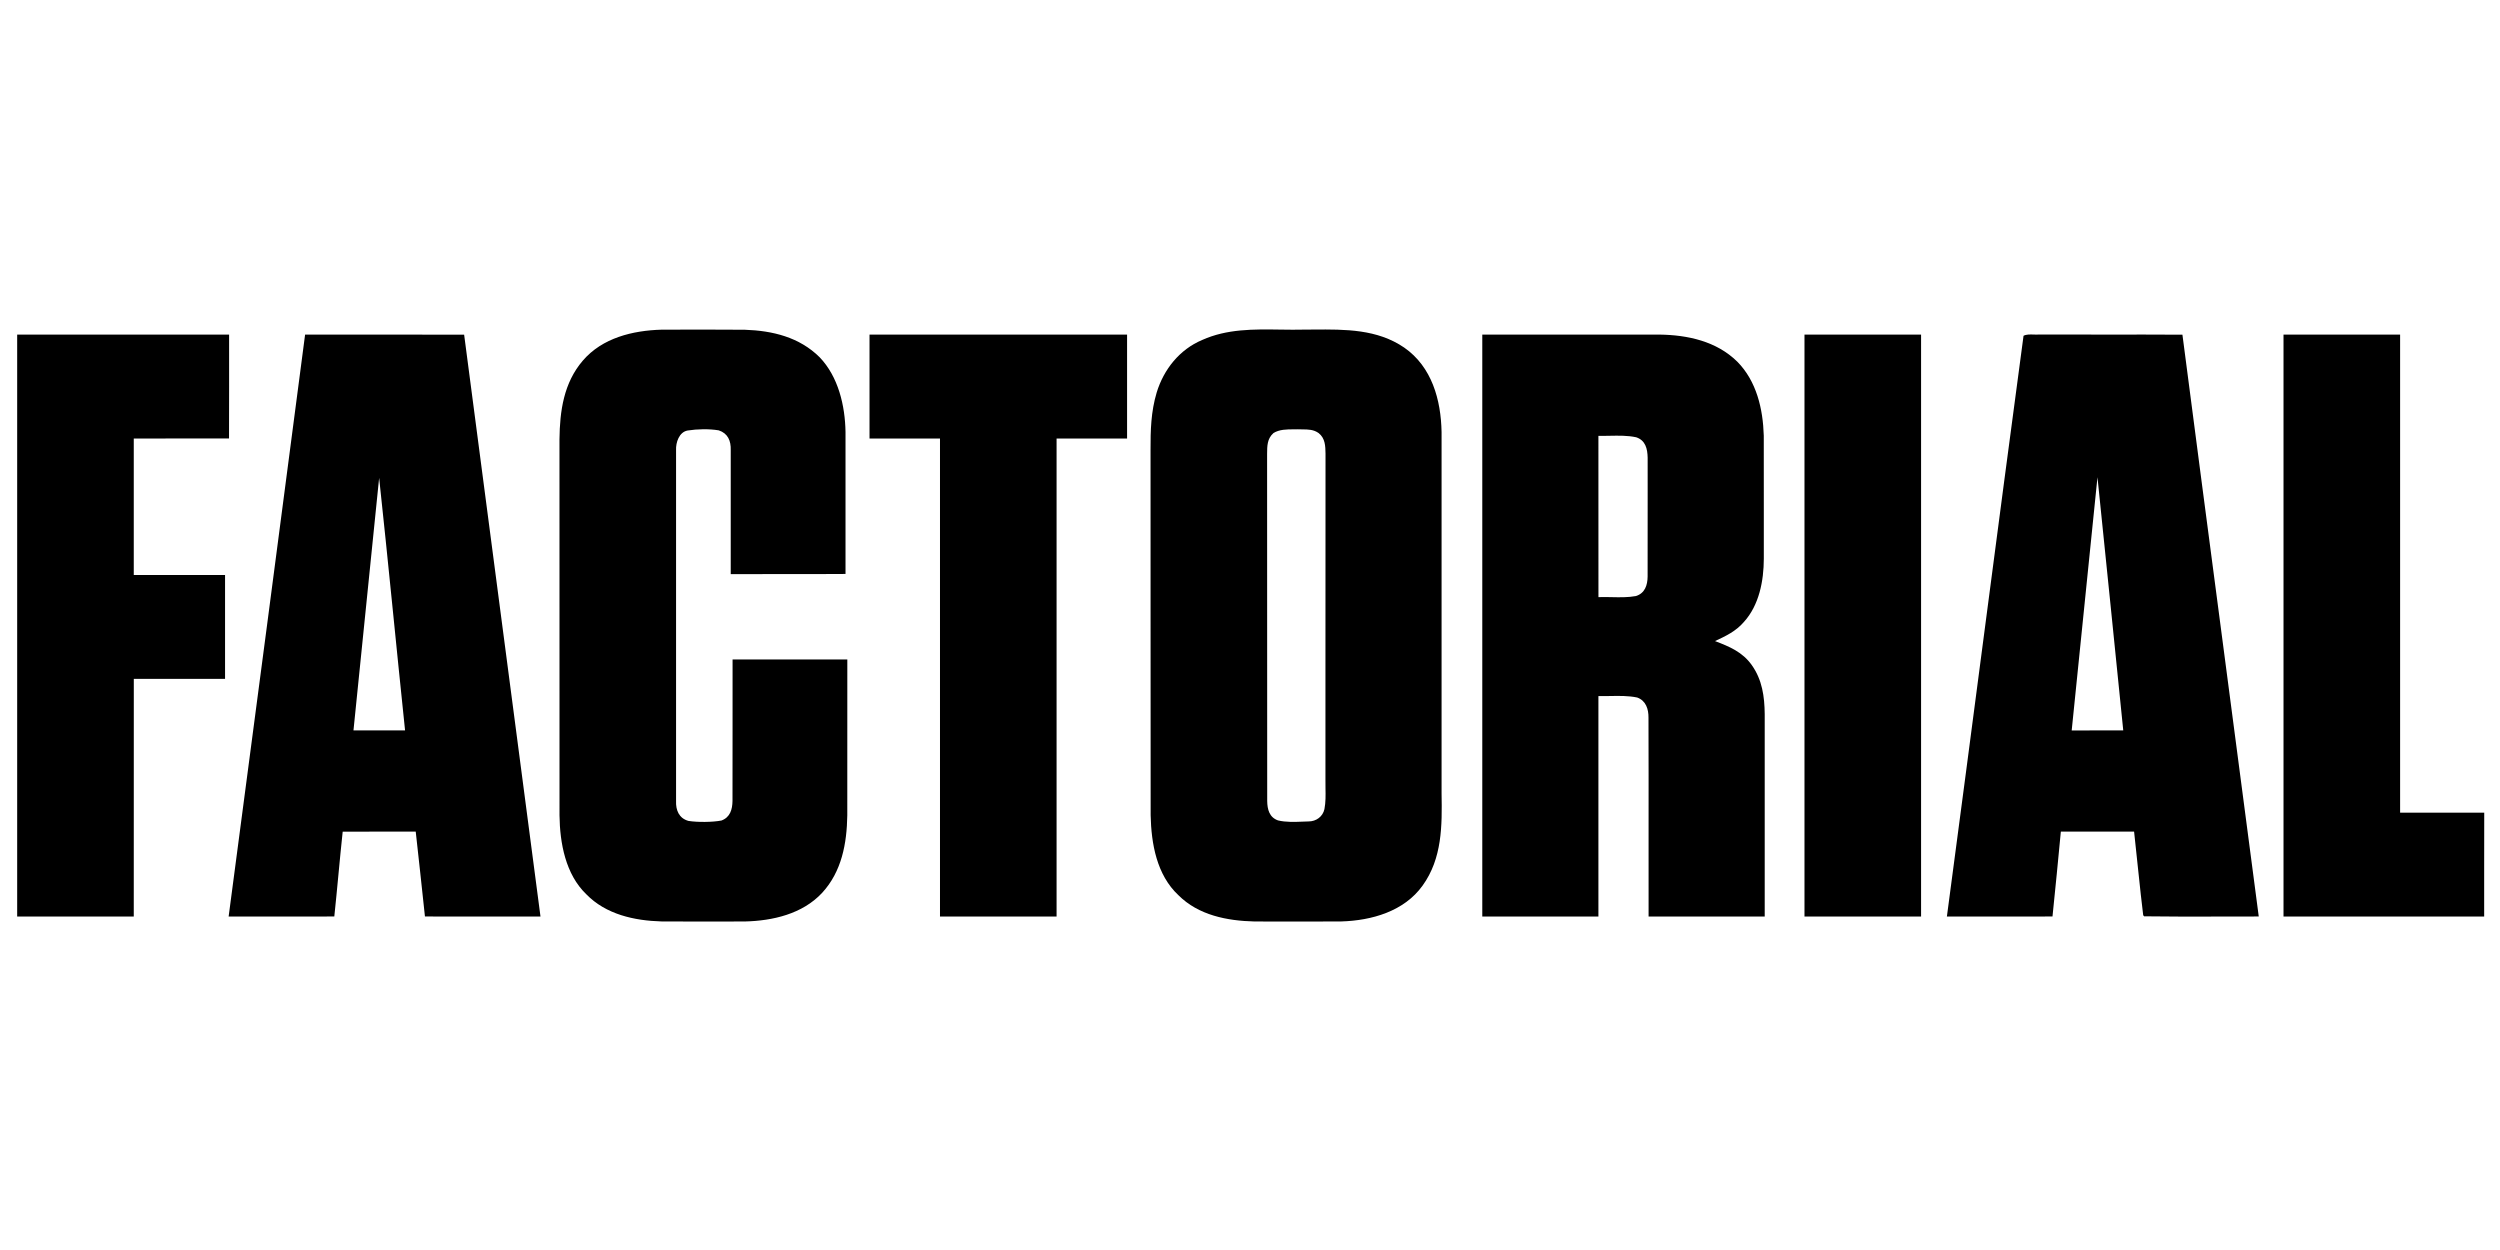
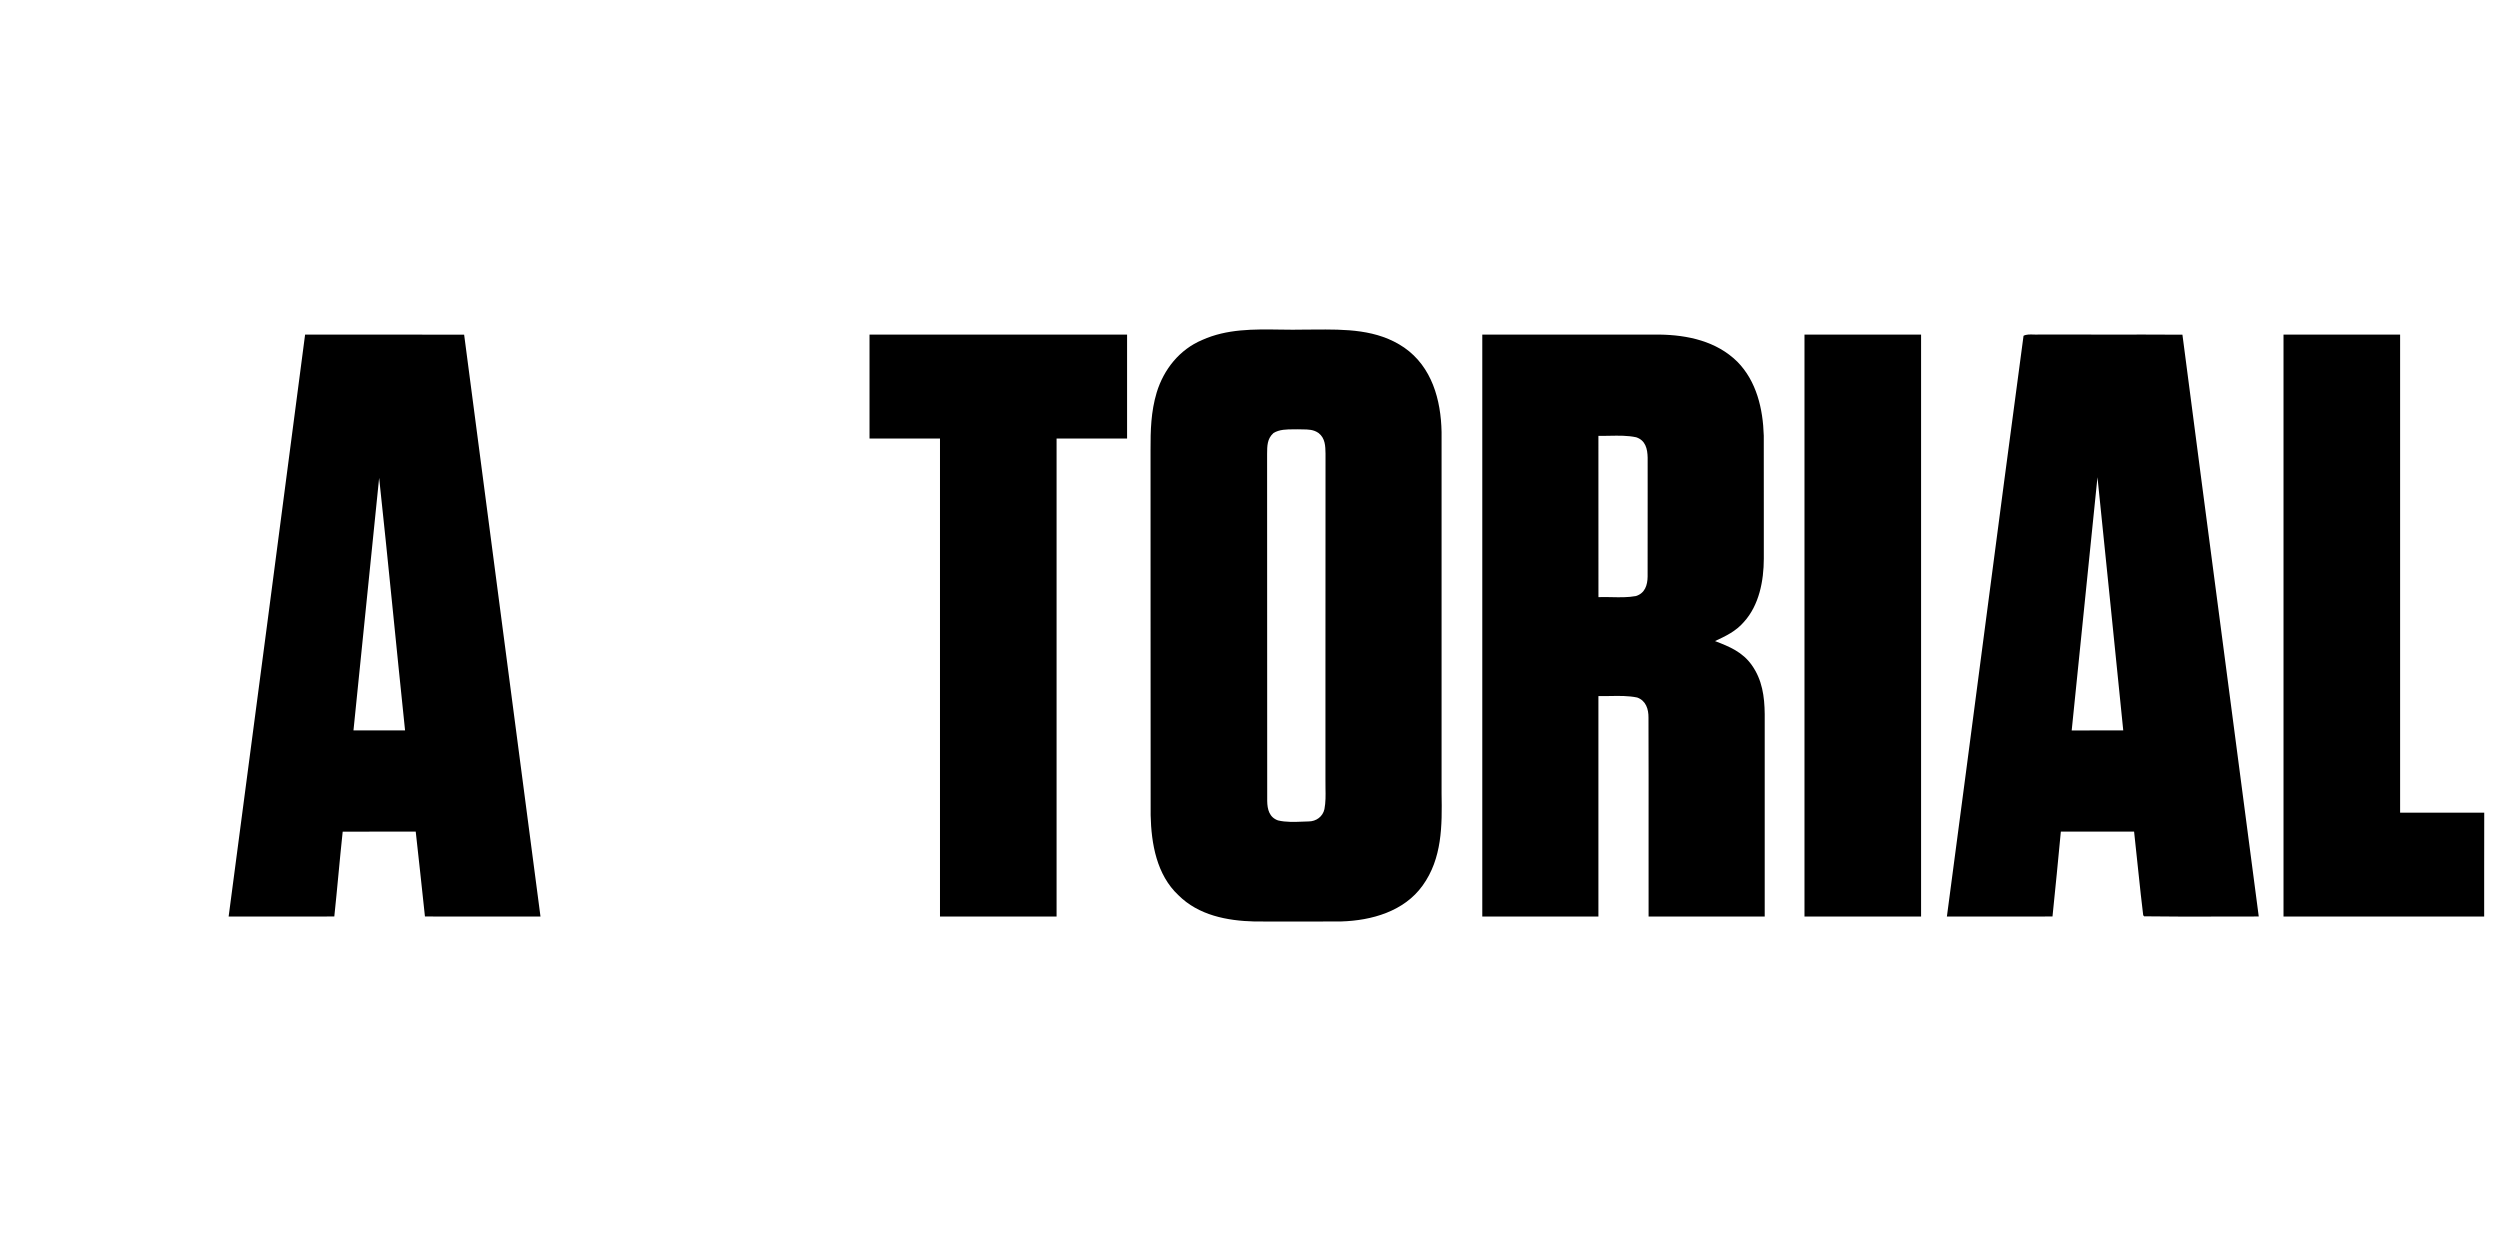
<svg xmlns="http://www.w3.org/2000/svg" width="600" height="300" viewBox="0 0 600 300">
-   <path id="Path" fill="#000000" stroke="none" d="M 158.777 79.121 C 165.432 79.104 172.087 79.078 178.742 79.139 C 185.406 79.364 191.835 80.9 196.703 85.732 C 201.206 90.408 202.829 97.392 202.924 103.708 C 202.933 115.055 202.924 126.402 202.924 137.75 C 193.744 137.819 184.564 137.741 175.375 137.793 C 175.375 127.877 175.393 117.935 175.375 108.019 C 175.445 105.807 174.698 104.011 172.495 103.282 C 170.134 102.901 167.375 102.953 165.015 103.326 C 162.985 103.699 162.169 106.206 162.256 108.028 C 162.256 136.101 162.256 164.175 162.256 192.24 C 162.169 194.452 162.959 196.396 165.232 197.02 C 167.393 197.367 171.002 197.341 173.154 196.925 C 175.245 196.144 175.766 194.27 175.8 192.223 C 175.835 180.919 175.8 169.58 175.818 158.267 C 184.998 158.276 194.178 158.276 203.358 158.267 C 203.358 170.742 203.375 183.218 203.349 195.693 C 203.245 202.416 202.022 209.174 197.31 214.284 C 192.59 219.359 185.449 220.999 178.751 221.155 C 172.095 221.172 165.432 221.19 158.768 221.146 C 152.252 220.964 145.414 219.463 140.712 214.623 C 135.714 209.816 134.369 202.338 134.282 195.693 C 134.256 165.624 134.282 135.529 134.273 105.451 C 134.351 98.641 135.288 91.892 139.879 86.548 C 144.564 81.082 151.852 79.321 158.777 79.121 Z" />
-   <path id="path1" fill="#000000" stroke="none" d="M 4.121 80.301 C 21.076 80.301 38.03 80.301 54.985 80.301 C 54.976 88.612 55.011 96.923 54.967 105.234 C 47.341 105.252 39.722 105.234 32.104 105.243 C 32.104 116.157 32.104 127.079 32.104 137.993 C 39.41 138.001 46.707 137.975 54.013 138.001 C 54.013 146.312 54.022 154.623 54.013 162.934 C 46.707 162.943 39.41 162.934 32.113 162.934 C 32.095 181.942 32.113 200.959 32.104 219.975 C 22.777 219.975 13.449 219.975 4.121 219.975 C 4.121 173.414 4.121 126.862 4.121 80.301 Z" />
  <path id="path2" fill="#000000" stroke="none" d="M 208.685 80.301 C 229.284 80.301 249.892 80.293 270.499 80.31 C 270.499 88.621 270.499 96.932 270.499 105.243 C 264.859 105.243 259.219 105.234 253.579 105.243 C 253.57 143.484 253.588 181.734 253.579 219.975 C 244.252 219.975 234.924 219.975 225.597 219.975 C 225.597 181.734 225.605 143.484 225.597 105.243 C 219.957 105.243 214.317 105.243 208.685 105.243 C 208.677 96.932 208.677 88.612 208.685 80.301 Z" />
  <path id="path3" fill="#000000" stroke="none" d="M 433.076 80.301 C 442.403 80.301 451.731 80.301 461.059 80.31 C 461.059 126.862 461.059 173.414 461.059 219.967 C 451.731 219.975 442.403 219.975 433.076 219.975 C 433.085 173.414 433.085 126.862 433.076 80.301 Z" />
  <path id="path4" fill="#000000" stroke="none" d="M 548.043 80.301 C 557.371 80.301 566.698 80.293 576.026 80.301 C 576.026 118.551 576.035 156.792 576.026 195.033 C 582.759 195.042 589.484 195.025 596.217 195.042 C 596.182 203.345 596.217 211.656 596.2 219.967 C 580.148 219.984 564.095 219.975 548.043 219.975 C 548.043 173.414 548.043 126.862 548.043 80.301 Z" />
  <path id="path5" fill="#000000" stroke="none" d="M 315.328 79.092 C 314.627 79.098 313.928 79.103 313.232 79.104 C 311.236 79.16 309.233 79.131 307.232 79.102 C 300.84 79.01 294.482 78.918 288.521 81.594 C 283.089 83.884 279.306 88.638 277.605 94.199 C 276.226 98.797 276.113 103.317 276.13 108.063 C 276.142 121.038 276.14 134.017 276.137 146.997 C 276.135 163.219 276.132 179.441 276.156 195.658 C 276.304 202.477 277.597 209.964 282.811 214.839 C 287.627 219.663 294.508 220.999 301.076 221.155 C 301.771 221.157 302.466 221.159 303.161 221.16 C 309.416 221.177 315.671 221.193 321.926 221.146 C 329.197 220.93 336.998 218.726 341.423 212.54 C 346.126 206.025 346.117 198.157 345.978 190.479 C 345.987 161.546 345.987 132.623 345.978 103.69 C 345.831 95.969 343.662 88.048 337.015 83.424 C 330.531 78.981 322.841 79.037 315.328 79.092 Z M 312.588 103.054 C 313.966 103.065 315.266 103.074 316.477 103.942 C 318.065 105.2 318.091 107.048 318.126 108.895 C 318.104 125.465 318.106 142.037 318.109 158.609 C 318.11 168.076 318.112 177.543 318.108 187.009 C 318.093 187.727 318.106 188.457 318.119 189.191 C 318.149 190.869 318.179 192.566 317.866 194.183 C 317.484 195.979 315.887 197.142 314.082 197.142 C 313.628 197.153 313.166 197.172 312.698 197.191 C 310.701 197.271 308.616 197.356 306.725 196.899 C 304.642 196.17 304.156 194.261 304.13 192.24 C 304.108 178.38 304.113 164.48 304.117 150.581 C 304.121 136.684 304.126 122.788 304.104 108.93 C 304.121 107.022 304.104 105.304 305.631 103.933 C 307.051 103.051 308.803 103.046 310.466 103.042 C 310.815 103.041 311.16 103.04 311.497 103.031 C 311.866 103.049 312.23 103.052 312.588 103.054 Z" />
  <path id="path6" fill="#000000" stroke="none" d="M 369.919 80.299 C 365.195 80.3 360.47 80.301 355.748 80.301 C 355.74 126.862 355.74 173.414 355.748 219.975 C 358.071 219.975 360.394 219.976 362.716 219.976 C 369.686 219.978 376.655 219.98 383.618 219.967 C 383.627 202.338 383.627 184.701 383.618 167.064 C 384.521 167.082 385.44 167.064 386.364 167.047 C 388.573 167.005 390.809 166.962 392.92 167.402 C 395.02 168.148 395.662 170.187 395.636 172.243 C 395.671 181.515 395.665 190.801 395.659 200.087 C 395.655 206.719 395.651 213.35 395.662 219.975 C 397.984 219.975 400.307 219.976 402.63 219.976 C 409.599 219.978 416.568 219.98 423.531 219.967 C 423.54 203.77 423.54 187.573 423.531 171.384 C 423.488 167.177 422.933 163.169 420.443 159.647 C 418.23 156.497 415.072 155.179 411.601 153.86 C 414.213 152.645 416.642 151.492 418.56 149.245 C 422.204 145.219 423.306 139.372 423.315 134.097 C 423.311 130.162 423.313 126.225 423.315 122.287 C 423.318 116.381 423.322 110.474 423.306 104.566 C 423.115 98.155 421.588 91.484 416.937 86.79 C 411.957 81.889 405.05 80.397 398.282 80.301 C 388.829 80.296 379.372 80.297 369.919 80.299 Z M 386.339 104.587 C 388.483 104.546 390.659 104.505 392.694 104.948 C 394.933 105.694 395.393 107.733 395.436 109.841 C 395.436 112.558 395.437 115.276 395.439 117.995 C 395.442 124.792 395.446 131.592 395.427 138.383 C 395.401 140.448 394.785 142.374 392.625 143.05 C 390.738 143.4 388.757 143.358 386.79 143.316 C 385.725 143.294 384.665 143.271 383.627 143.311 C 383.618 130.41 383.627 117.501 383.618 104.601 C 384.51 104.622 385.422 104.605 386.339 104.587 Z" />
  <path id="path7" fill="#000000" stroke="none" d="M 87.102 80.302 C 82.475 80.303 77.849 80.304 73.223 80.301 C 67.158 126.862 61.015 173.423 54.872 219.975 C 57.949 219.972 61.024 219.974 64.099 219.975 C 69.479 219.977 74.856 219.98 80.234 219.958 C 80.954 213.174 81.518 206.381 82.247 199.597 C 86.626 199.584 91.004 199.585 95.386 199.587 C 96.848 199.588 98.311 199.588 99.774 199.588 C 100.547 206.372 101.249 213.165 101.987 219.958 C 107.868 219.98 113.752 219.977 119.635 219.975 C 122.996 219.974 126.358 219.972 129.718 219.975 C 123.644 173.423 117.458 126.871 111.393 80.319 C 103.298 80.297 95.2 80.299 87.102 80.302 Z M 97.215 175.297 C 95.838 175.297 94.461 175.298 93.084 175.299 C 90.331 175.301 87.58 175.303 84.833 175.297 C 86.863 155.092 88.937 134.896 90.993 114.691 C 93.171 134.878 95.098 155.101 97.215 175.297 Z" />
  <path id="path8" fill="#000000" stroke="none" d="M 488.13 80.29 C 487.244 80.26 486.303 80.229 485.649 80.588 C 479.462 126.663 473.406 173.805 467.254 219.975 C 470.324 219.972 473.394 219.974 476.466 219.975 C 481.842 219.977 487.22 219.98 492.599 219.958 C 493.284 213.165 493.978 206.381 494.603 199.579 C 498.997 199.592 503.395 199.591 507.792 199.589 C 509.255 199.589 510.719 199.588 512.182 199.588 C 512.937 206.259 513.544 212.992 514.369 219.654 L 514.586 219.915 C 520.838 220.009 527.111 219.991 533.378 219.972 C 536.287 219.964 539.195 219.955 542.1 219.958 C 536.026 173.414 529.831 126.88 523.783 80.327 C 517.746 80.286 511.709 80.293 505.672 80.3 C 500.238 80.306 494.805 80.313 489.371 80.284 C 488.999 80.319 488.571 80.304 488.13 80.29 Z M 509.579 175.288 C 507.656 175.3 505.731 175.299 503.805 175.298 C 501.605 175.297 499.404 175.296 497.206 175.314 C 499.271 155.057 501.319 134.792 503.393 114.534 C 505.484 134.783 507.523 155.031 509.579 175.288 Z" />
</svg>